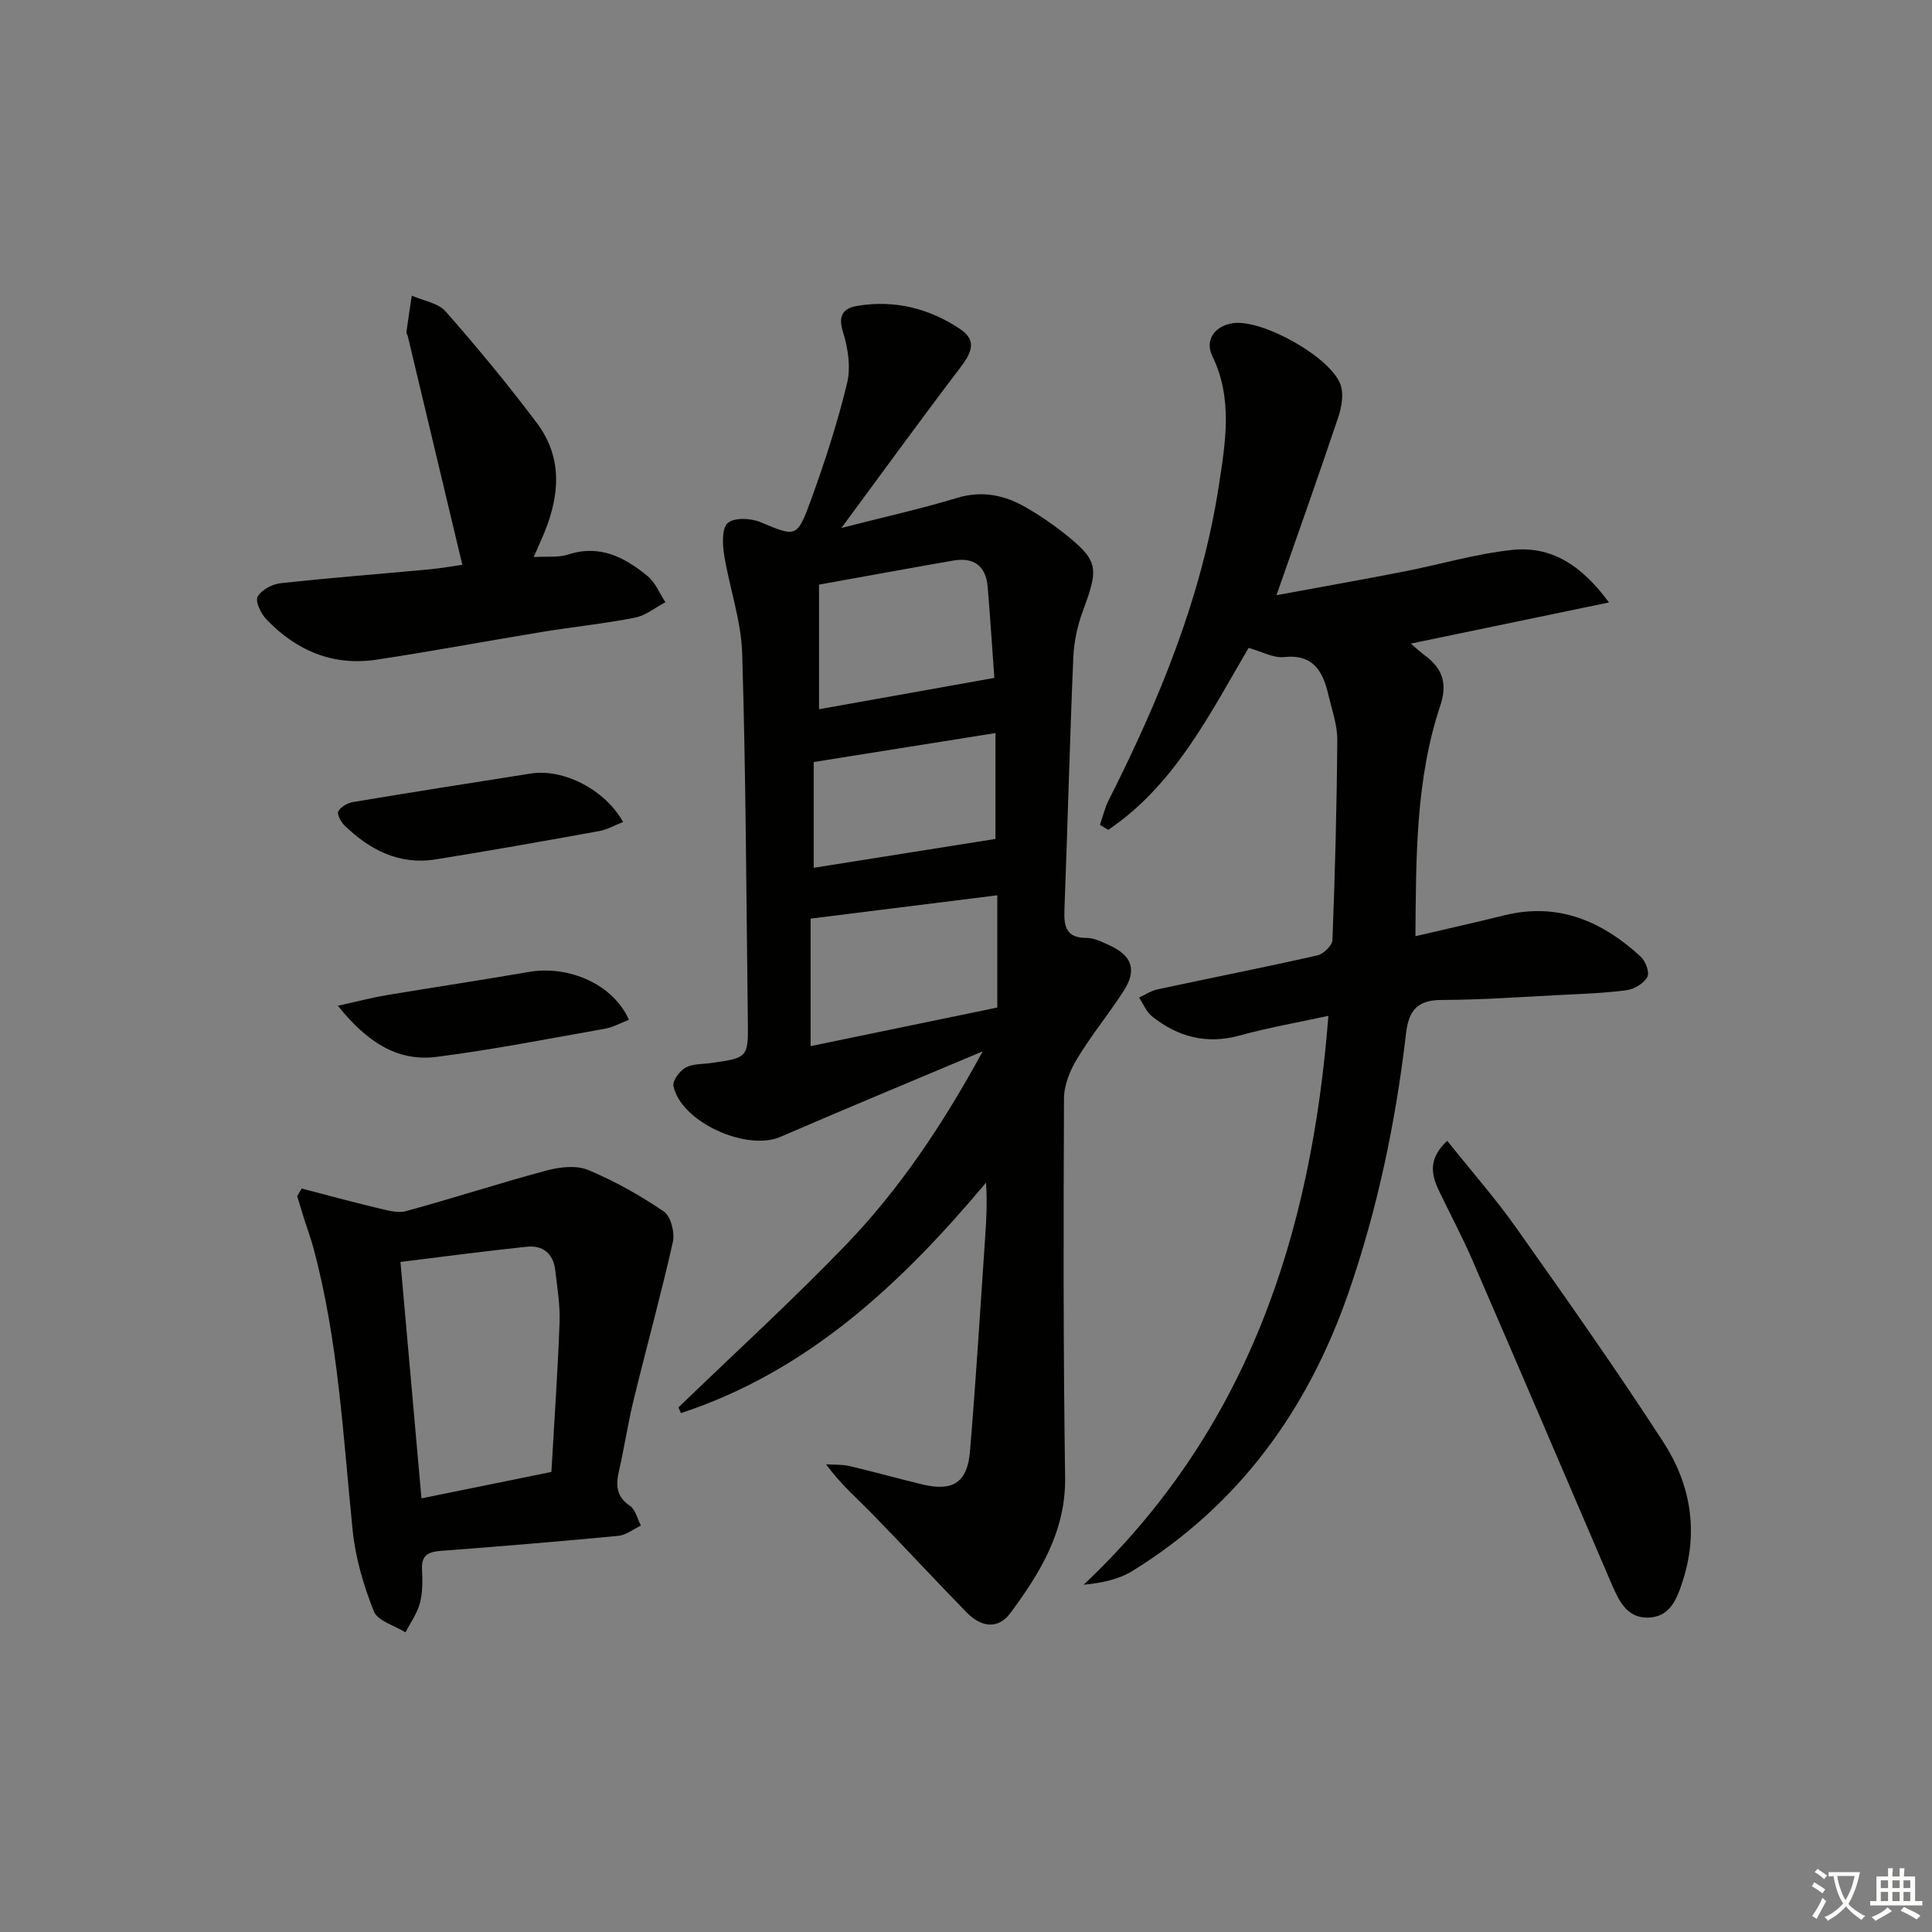
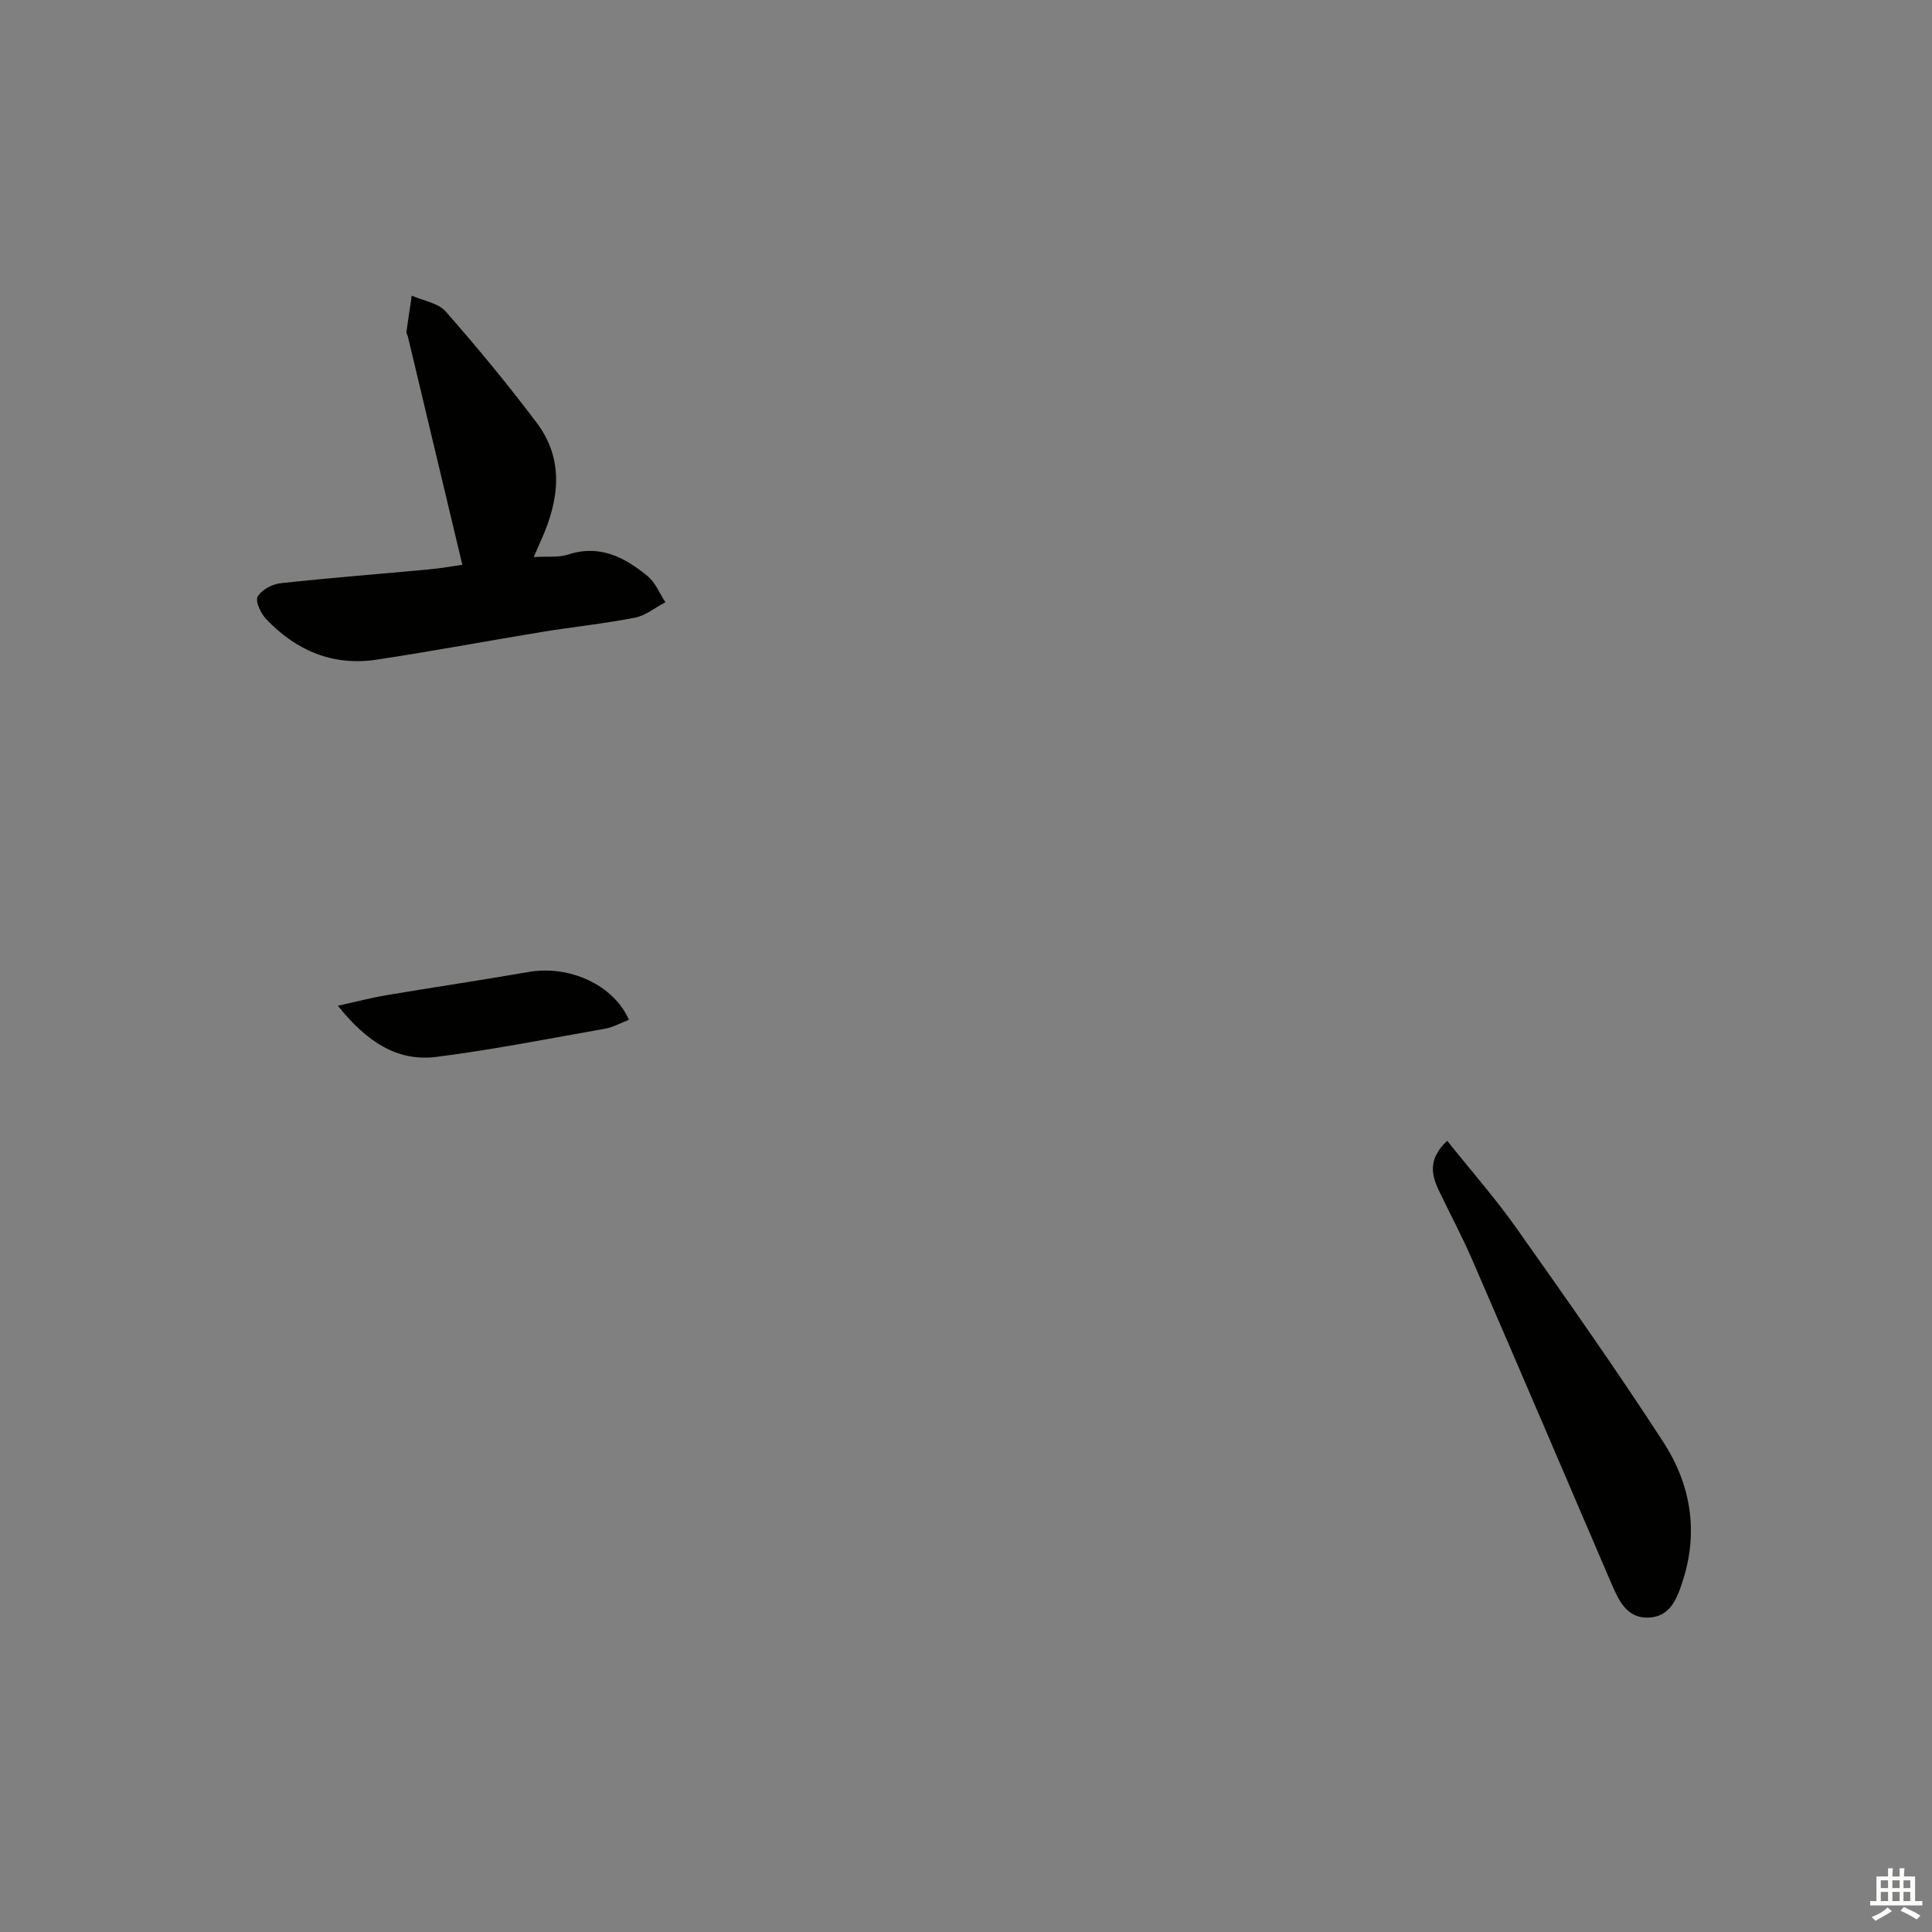
<svg xmlns="http://www.w3.org/2000/svg" enable-background="new 0 0 400 400" viewBox="0 0 400 400">
  <rect x="0" y="0" width="400" height="400" fill="#808080" stroke="none" />
-   <path d="m377.9 391.2c-.2.3-.4.5-.6.8-.7-.6-1.4-1-2.2-1.5.2-.3.4-.5.5-.8.6.4 1.4.8 2.3 1.5zm-1.8 6.1c-.2-.2-.5-.4-.9-.6.4-.6.8-1.2 1.2-1.9s.7-1.3.9-1.9c.3.3.5.5.8.7-.7 1.3-1.4 2.6-2 3.7zm2.2-9c-.3.3-.5.5-.6.8-.6-.6-1.3-1.1-2-1.5.3-.3.5-.5.6-.7.6.5 1.3.9 2 1.4zm.3.2v-.9h2 4.5c-.3 1.3-.6 2.5-1 3.6s-.9 2.1-1.4 3c.4.5 1 1 1.6 1.4s1.2.8 1.9 1.1c-.3.2-.5.4-.8.8-.4-.3-1-.7-1.6-1.2s-1.2-1.1-1.6-1.6c-.5.6-1.1 1.1-1.7 1.6s-1.4.9-2.1 1.4c-.1-.3-.3-.5-.7-.8.6-.2 1.2-.5 1.9-1s1.4-1.1 2-1.8c-.5-.8-.9-1.6-1.2-2.5s-.6-2-.8-3.2c-.4.1-.7.1-1 .1zm2.5 2.7c.3 1 .7 1.7 1 2.2.3-.5.6-1.1 1-2s.6-1.9.9-3h-3.2-.4c.1.9.3 1.8.7 2.8z" fill="#fbfcfa" />
  <path d="m396.5 388.5v1.5 3.6h1.5v.9c-.4 0-1 0-1.7 0h-7.9c-.5 0-.9 0-1.2 0v-.9h1.3v-3.5c0-.7 0-1.2 0-1.6h2.4c0-.8 0-1.4 0-1.7h1c0 .3-.1.8-.1 1.7h1.5c0-.8 0-1.4 0-1.7h1c0 .3-.1.9-.1 1.7zm-8.2 9.2c-.2-.3-.5-.5-.8-.8.8-.3 1.4-.6 1.9-.9s1-.7 1.4-1.1c.3.3.6.5.9.8-1.6 1-2.8 1.6-3.4 2zm2.6-6.8v-1.6h-1.5v1.6zm0 2.7v-1.9h-1.5v1.9zm2.4-2.7v-1.6h-1.5v1.6zm0 2.7v-1.9h-1.5v1.9zm.2 2 .7-.8c.4.2.9.5 1.6.8s1.3.7 1.8 1c-.3.3-.5.6-.8.8-.4-.3-1.5-1-3.3-1.8zm2-4.7v-1.6h-1.4v1.6zm0 2.7v-1.9h-1.4v1.9z" fill="#fbfcfa" />
  <g fill="#010100">
-     <path d="m140.46 291.39c11.58-11.18 23.49-22.05 34.65-33.63 11.09-11.52 19.99-24.76 28.35-40.09-14.82 6.25-28.39 11.86-41.86 17.7-7.03 3.04-20.55-3.03-22.17-10.49-.24-1.1 1.28-3.16 2.5-3.84 1.5-.83 3.54-.7 5.35-.96 7.63-1.09 7.65-1.09 7.55-8.93-.32-25.3-.4-50.61-1.17-75.89-.21-6.83-2.65-13.58-3.74-20.42-.35-2.19-.48-5.53.77-6.57 1.38-1.16 4.75-1 6.74-.17 7.38 3.07 7.58 3.36 10.48-4.61 2.88-7.92 5.49-15.98 7.47-24.16.8-3.31.19-7.3-.86-10.63-1.1-3.48.17-4.9 2.98-5.37 7.71-1.29 14.89.51 21.32 4.82 3.6 2.42 2.22 5.04-.01 7.97-8.02 10.53-15.79 21.25-24.61 33.19 8.97-2.3 16.53-3.98 23.93-6.22 5.21-1.57 9.81-.61 14.26 1.95 2.59 1.49 5.1 3.16 7.45 5 7.57 5.94 7.76 7.29 4.42 16.27-1.14 3.07-1.9 6.44-2.04 9.71-.74 17.44-1.18 34.9-1.84 52.35-.13 3.46.34 5.84 4.6 5.82 1.57-.01 3.2.84 4.7 1.52 4.76 2.15 5.76 5.16 2.9 9.55-3.08 4.74-6.68 9.15-9.6 13.98-1.46 2.41-2.68 5.42-2.69 8.17-.12 26.15-.15 52.31.23 78.45.16 11.15-5.16 19.74-11.3 28.07-2.65 3.6-6.19 2.86-9.04-.05-6.63-6.77-13.05-13.75-19.68-20.53-3.1-3.17-6.48-6.08-9.47-10.18 1.63.11 3.31 0 4.89.37 5.01 1.17 9.97 2.57 14.97 3.78 6.35 1.53 9.39-.33 9.93-6.8 1.24-14.73 2.13-29.5 3.14-44.25.26-3.71.45-7.43.19-11.42-17.55 20.93-36.89 39.07-63.17 47.72-.18-.39-.35-.79-.52-1.18zm27.37-74.8c12.97-2.68 25.68-5.31 38.65-7.99 0-7.98 0-15.57 0-23.24-12.79 1.6-25.49 3.19-38.65 4.83zm38.04-76.24c-.46-6.32-.86-12.57-1.38-18.82-.36-4.37-2.87-6.21-7.14-5.47-9.08 1.58-18.15 3.25-27.78 4.98v25.8c11.91-2.13 23.66-4.23 36.3-6.49zm.23 11.42c-12.67 2.02-24.93 3.98-37.63 6v21.9c12.88-2.05 25.24-4.01 37.63-5.98 0-7.67 0-14.89 0-21.92z" />
-     <path d="m258.51 134.14c-8.12 13.84-15.35 28.42-29.06 37.67-.57-.34-1.14-.69-1.72-1.03.6-1.72 1.01-3.52 1.82-5.13 10.45-20.69 19.25-42 22.79-65.05 1.36-8.89 2.96-18.05-1.34-26.88-1.62-3.33.52-6.26 4.26-6.81 6.09-.9 20.5 7.14 22.34 12.9.63 1.98.14 4.59-.56 6.67-4.06 12.09-8.34 24.11-12.76 36.75 8.87-1.64 17.62-3.19 26.34-4.89 7.48-1.46 14.87-3.67 22.41-4.48 8-.86 14.31 3 20.09 10.87-14.08 2.92-27.18 5.64-41.03 8.52 1.41 1.19 2.1 1.86 2.87 2.42 3.66 2.66 4.77 5.8 3.25 10.36-5.13 15.37-5.02 31.32-5.16 47.8 6.5-1.52 12.46-2.85 18.39-4.32 11.12-2.75 20.24 1.2 28.24 8.54 1 .92 1.89 3.29 1.39 4.21-.73 1.33-2.68 2.53-4.26 2.74-4.43.61-8.93.75-13.41.98-8.31.42-16.61 1.03-24.92 1.05-5.02.02-6.82 2.13-7.37 6.9-2.14 18.34-5.89 36.34-11.96 53.83-8.42 24.22-22.69 43.89-44.69 57.49-2.84 1.75-6.3 2.48-10.1 2.85 33.81-31.93 47.12-72.15 50.67-117.78-6.55 1.42-12.51 2.45-18.32 4.06-6.88 1.9-12.83.33-18.2-3.96-1.18-.94-1.8-2.57-2.67-3.89 1.27-.58 2.48-1.41 3.81-1.69 11.02-2.37 22.09-4.55 33.08-7.03 1.27-.29 3.09-2.04 3.14-3.18.53-13.8.9-27.6 1-41.41.02-3.08-1.09-6.18-1.81-9.24-1.13-4.84-3.03-8.6-9.23-7.94-2.12.24-4.4-1.08-7.32-1.9z" />
-     <path d="m62.46 246.07c5.16 1.34 10.31 2.75 15.5 3.98 1.99.47 4.24 1.19 6.07.7 9.74-2.64 19.35-5.79 29.09-8.4 2.73-.73 6.16-1.15 8.62-.13 5.49 2.28 10.77 5.26 15.69 8.6 1.45.98 2.31 4.37 1.88 6.31-2.46 10.95-5.46 21.78-8.12 32.69-1.18 4.83-1.91 9.78-3.02 14.63-.67 2.96-.66 5.36 2.25 7.32 1.15.78 1.54 2.69 2.27 4.09-1.55.73-3.05 1.96-4.66 2.12-12.24 1.17-24.5 2.18-36.76 3.11-2.58.2-4.05.88-3.9 3.82.12 2.32.16 4.75-.42 6.95-.56 2.15-1.96 4.07-2.99 6.1-2.26-1.42-5.76-2.35-6.56-4.35-2.12-5.32-3.8-11.03-4.38-16.72-2-19.65-2.97-39.43-8.16-58.63-.52-1.91-1.22-3.77-1.82-5.66-.52-1.65-1.01-3.3-1.51-4.95.31-.53.62-1.05.93-1.58zm24.8 64.15c9.27-1.88 17.97-3.65 26.9-5.47.61-10.7 1.32-20.81 1.69-30.94.13-3.61-.48-7.26-.9-10.88-.39-3.39-2.58-5.15-5.84-4.81-8.67.9-17.32 2.06-26.2 3.15 1.47 16.58 2.88 32.43 4.35 48.95z" />
    <path d="m95.72 116.93c-3.83-16.08-7.55-31.68-11.28-47.28-.08-.32-.33-.65-.29-.95.34-2.5.73-5 1.1-7.49 2.39 1.06 5.47 1.51 7.03 3.29 6.55 7.45 12.89 15.12 18.85 23.05 5.71 7.6 4.64 15.87 1 24.07-.46 1.03-.91 2.07-1.63 3.71 2.77-.17 5.12.14 7.14-.52 6.56-2.15 11.71.59 16.44 4.47 1.62 1.33 2.48 3.58 3.69 5.41-2.11 1.1-4.1 2.76-6.34 3.2-6.34 1.24-12.79 1.89-19.17 2.94-11.44 1.87-22.84 4.02-34.3 5.75-9.03 1.36-16.66-1.88-22.85-8.4-1.11-1.17-2.3-3.68-1.76-4.65.77-1.4 3-2.59 4.73-2.78 10.21-1.12 20.46-1.9 30.69-2.86 2.64-.24 5.25-.72 6.95-.96z" />
    <path d="m299.63 236.19c5.09 6.38 10.03 11.99 14.32 18.06 10.35 14.64 20.69 29.3 30.44 44.34 5.61 8.65 7.31 18.38 4.04 28.61-1.23 3.84-2.63 7.6-7.24 7.71-4.31.11-6.02-3.46-7.5-6.91-9.61-22.42-19.2-44.84-28.9-67.22-2.11-4.88-4.65-9.58-6.93-14.39-1.59-3.32-2.12-6.56 1.77-10.2z" />
-     <path d="m129 170.18c-1.7.66-3.28 1.59-4.97 1.89-11.27 2.04-22.54 4.05-33.85 5.86-7.53 1.2-13.64-1.96-18.88-7.06-.74-.72-1.59-2.36-1.26-2.91.56-.94 1.94-1.72 3.08-1.91 12.25-2.04 24.52-3.98 36.8-5.9 6.76-1.06 15.37 3.36 19.08 10.03z" />
    <path d="m130.21 211.13c-1.66.64-3.24 1.55-4.93 1.85-11.6 2.05-23.18 4.34-34.86 5.83-8.28 1.06-14.56-3.22-20.47-10.58 3.91-.86 6.93-1.66 10.01-2.18 9.81-1.65 19.65-3.1 29.45-4.81 8.41-1.47 17.57 2.59 20.8 9.89z" />
  </g>
</svg>